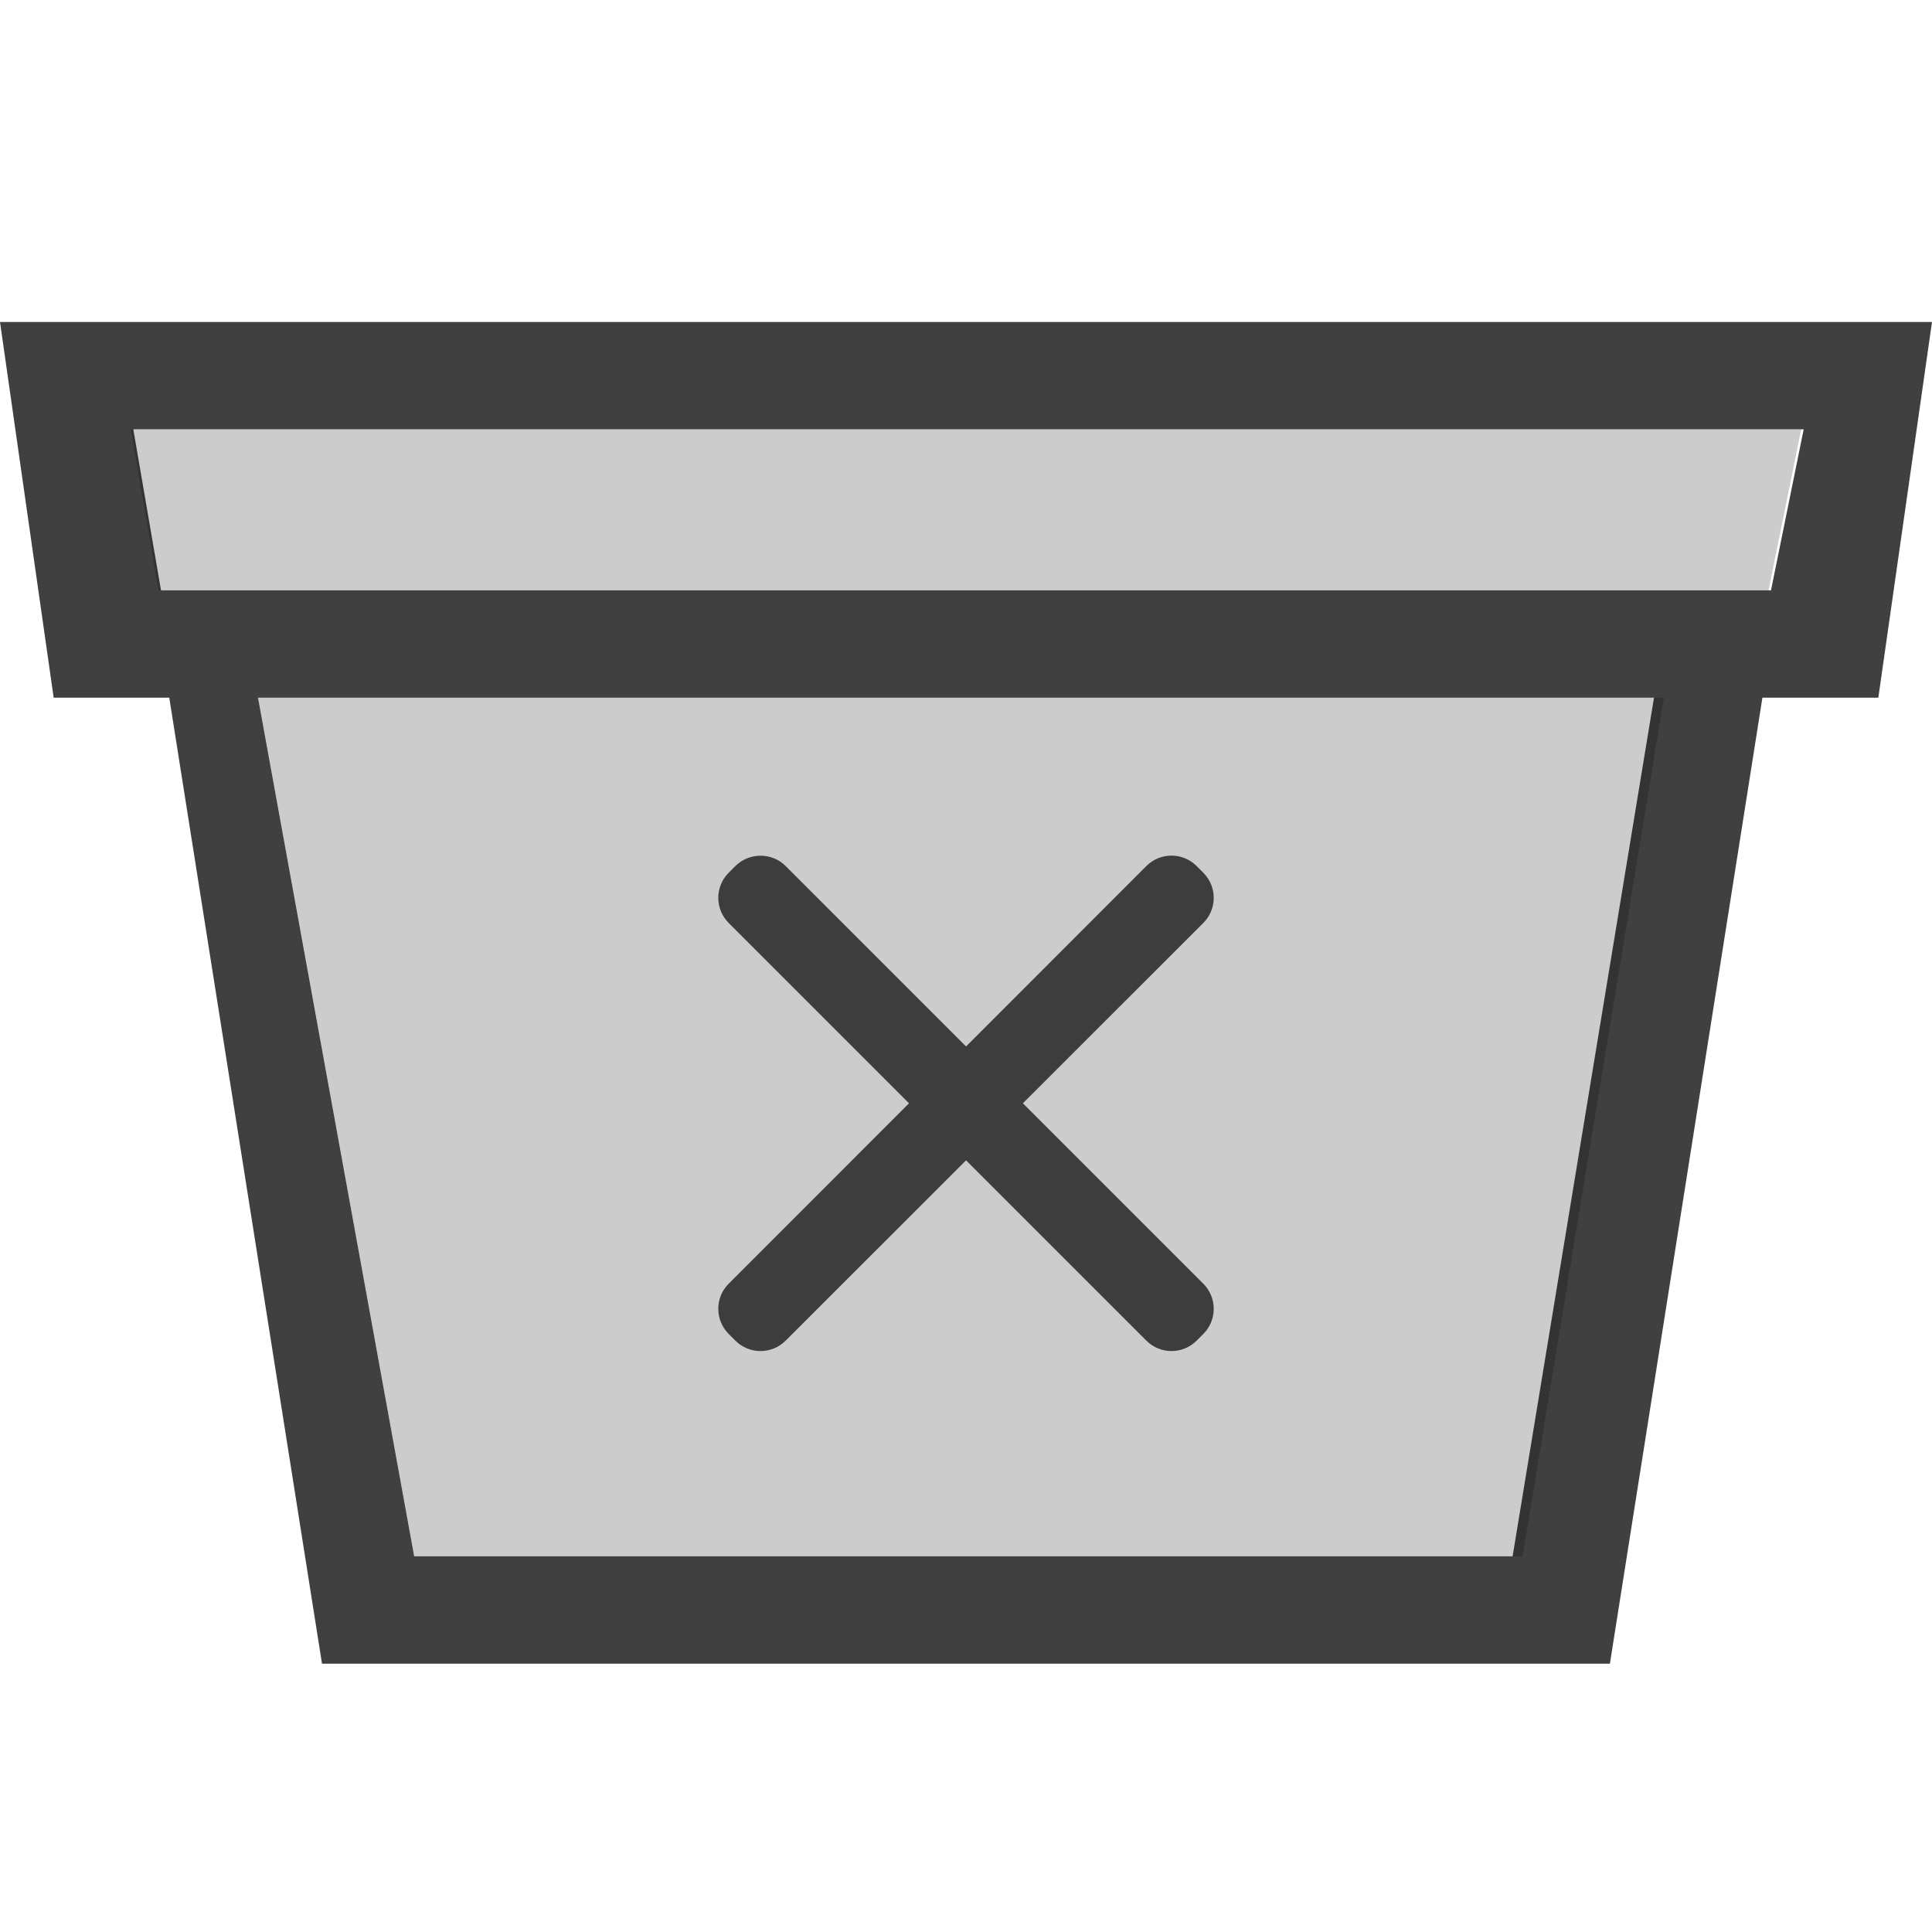
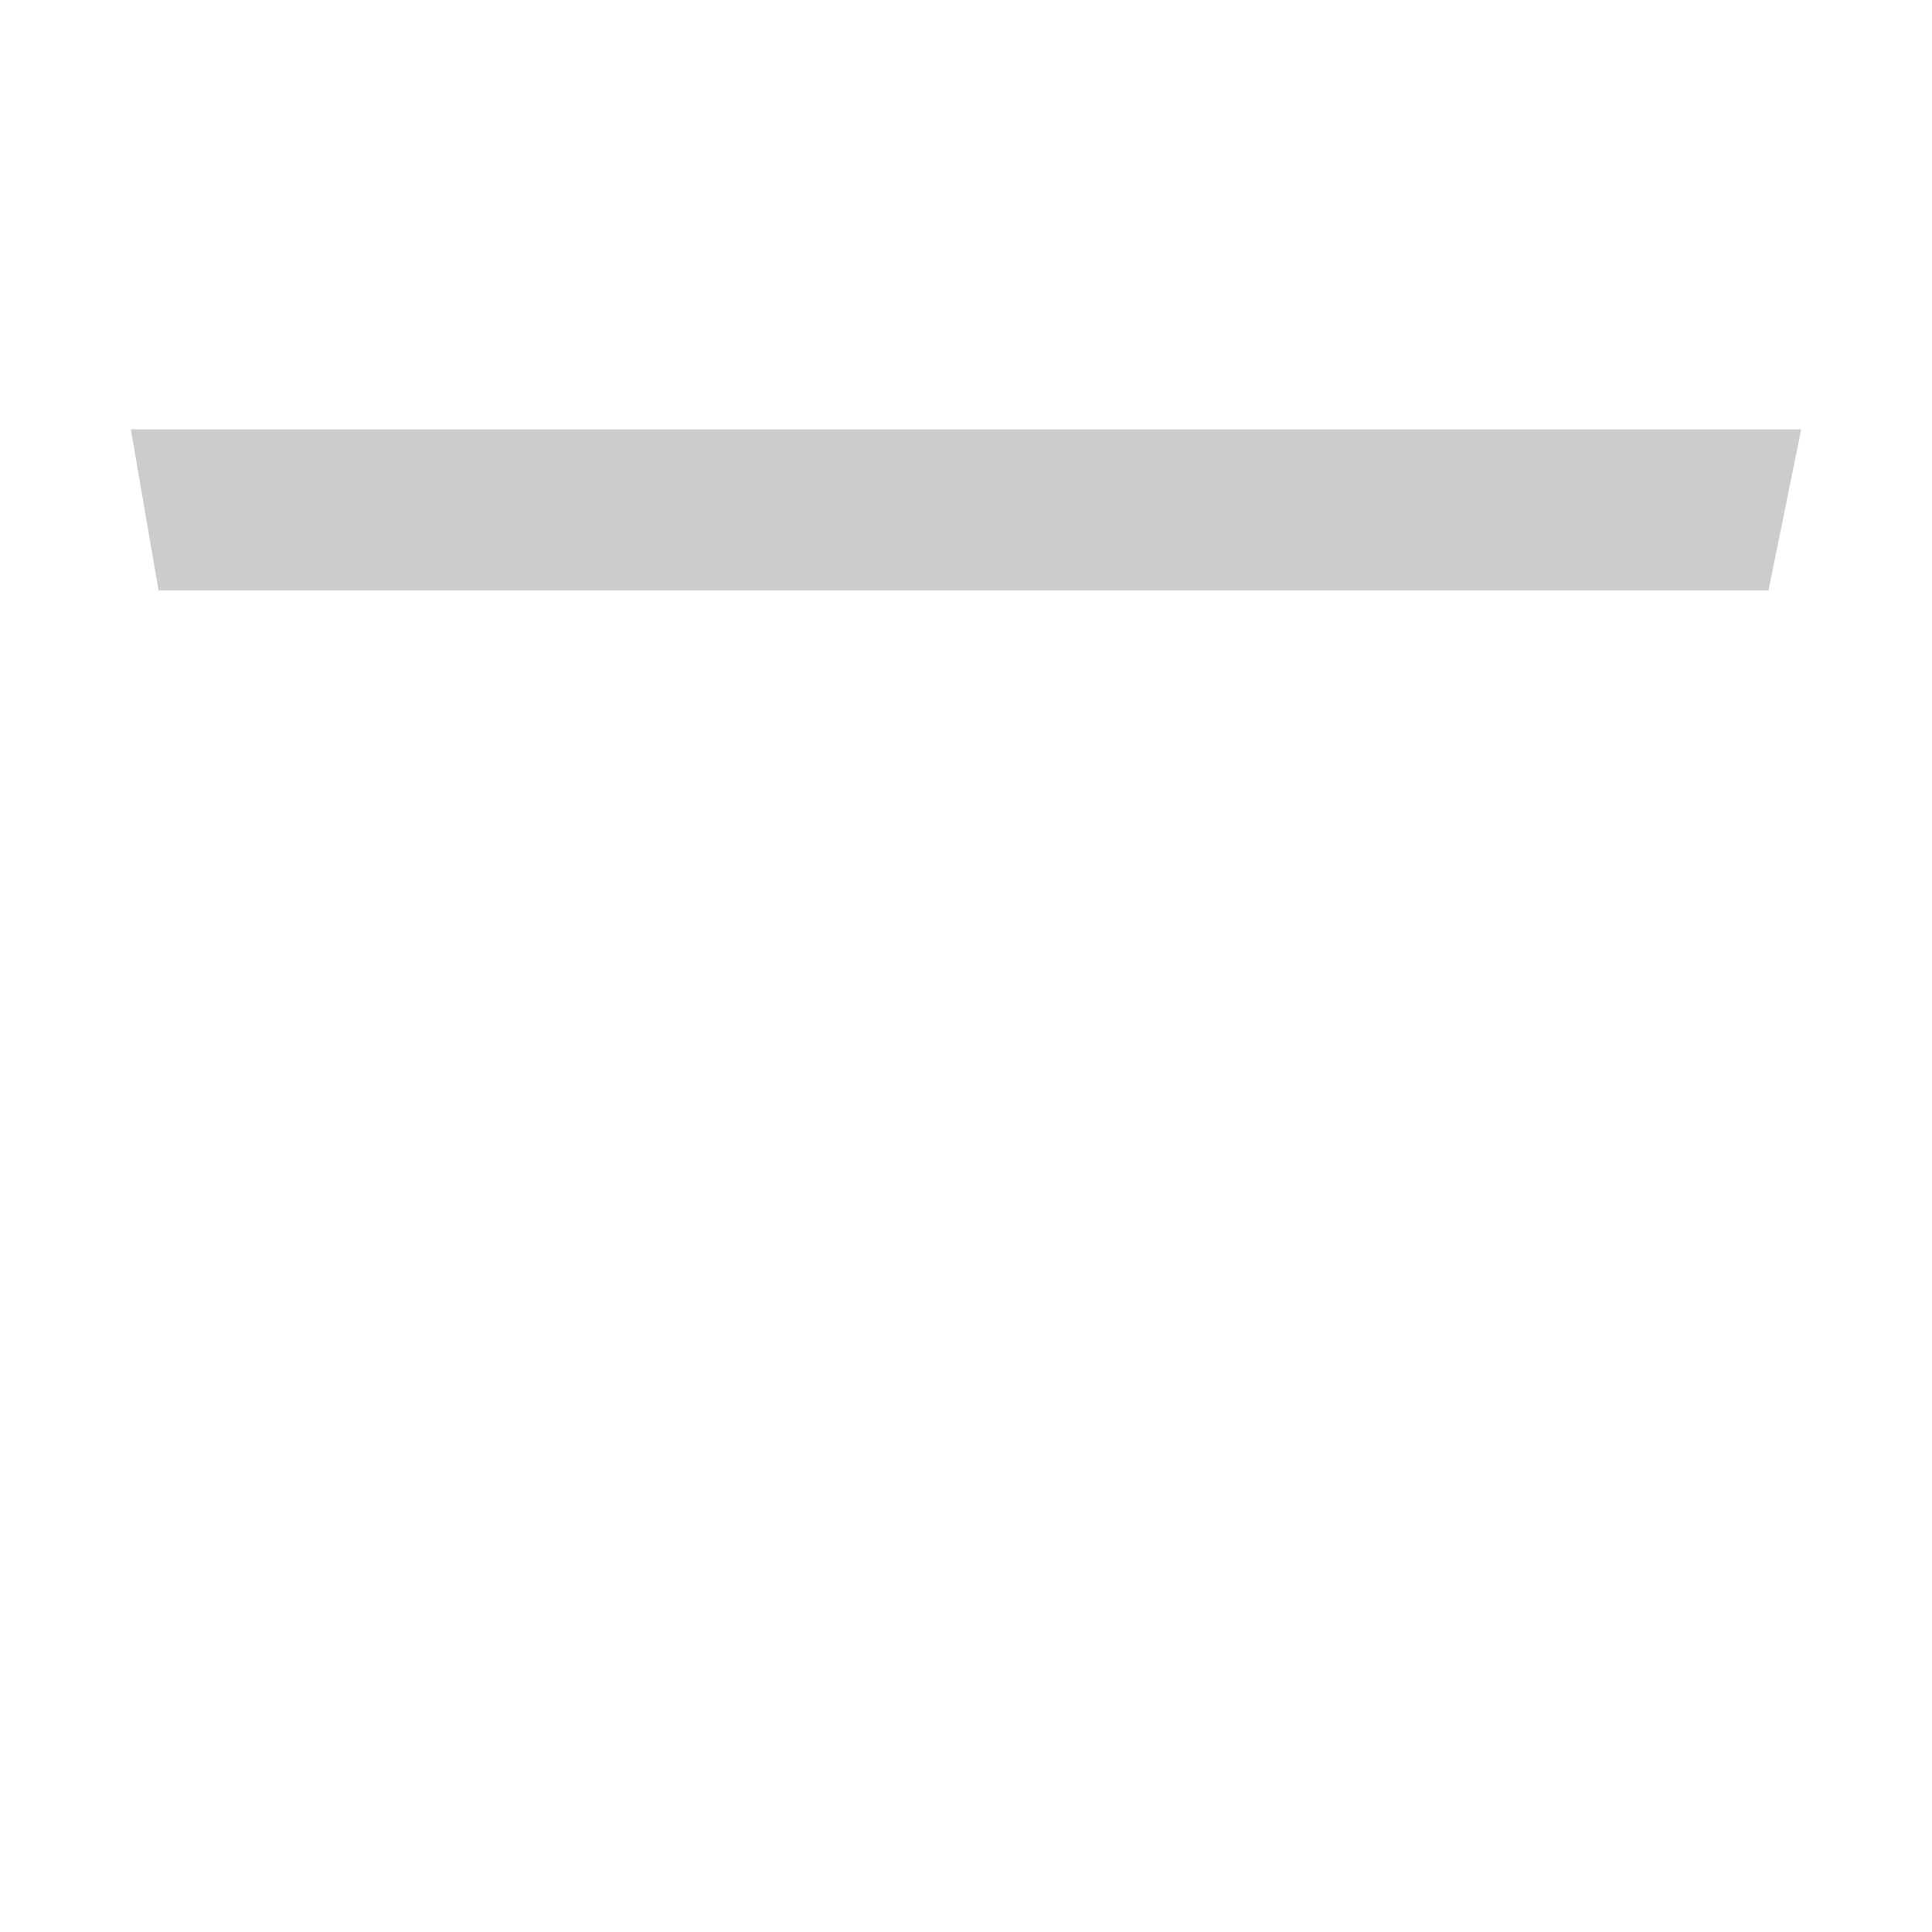
<svg xmlns="http://www.w3.org/2000/svg" xmlns:ns1="http://sodipodi.sourceforge.net/DTD/sodipodi-0.dtd" xmlns:ns2="http://www.inkscape.org/namespaces/inkscape" id="svg7384" ns1:docname="mail-mark-junk.svg" version="1.1" ns2:version="0.91 r13725" height="36" width="36">
  <ns1:namedview ns2:cy="16.305681" pagecolor="#ffffff" borderopacity="1" showborder="true" ns2:bbox-paths="false" guidetolerance="10" ns2:window-width="1033" showguides="true" ns2:object-nodes="true" ns2:snap-bbox="true" ns2:pageshadow="2" ns2:guide-bbox="true" ns2:snap-nodes="true" bordercolor="#666666" objecttolerance="10" id="namedview88" showgrid="false" ns2:window-maximized="0" ns2:window-x="327" ns2:snap-global="true" ns2:window-y="69" gridtolerance="10" ns2:window-height="641" ns2:snap-to-guides="true" ns2:current-layer="layer13" ns2:zoom="5.6568542" ns2:cx="26.165697" ns2:snap-grids="true" ns2:pageopacity="1">
    <ns2:grid spacingx="1px" spacingy="1px" id="grid4866" empspacing="2" enabled="true" type="xygrid" snapvisiblegridlinesonly="true" visible="true" />
  </ns1:namedview>
  <title id="title9167">Gnome Symbolic Icon Theme</title>
  <defs id="defs7386" />
  <g ns2:label="status" transform="translate(-442,-156)" ns2:groupmode="layer" id="layer9" style="display:inline" />
  <g ns2:label="devices" transform="translate(-442,-156)" ns2:groupmode="layer" id="layer10" />
  <g ns2:label="apps" transform="translate(-442,-156)" ns2:groupmode="layer" id="layer11" />
  <g ns2:label="actions" transform="translate(-442,-156)" ns2:groupmode="layer" id="layer12" />
  <g ns2:label="places" transform="translate(-442,-156)" ns2:groupmode="layer" id="layer13">
-     <path style="opacity:0.75;fill:#000000;fill-opacity:1;stroke:none" d="m 442,162 1,7 2.154,0 2.846,18 23.998,0 2.842,-18 2.16,0 1,-7 -36,0 z m 2.484,2 31.125,0 -0.609,3 -30,0 -0.516,-3 z m 2.324,5 26.012,0 -2.635,16 -20.467,0 -2.91,-16 z" id="rect4348" ns2:connector-curvature="0" />
    <path style="opacity:0.2;fill:#000000;fill-opacity:1;stroke:none" d="m 444.438,164 0.516,3 30,0 0.609,-3 -31.125,0 z" id="path4351" ns2:connector-curvature="0" />
-     <path style="opacity:0.2;fill:#000000;fill-opacity:1;stroke:none" d="M 4.809 13 L 7.719 29 L 28.371 29 L 31.006 13 L 4.809 13 z " transform="translate(442,156)" id="path4359" />
-     <path style="opacity:0.7;fill:#000000;fill-opacity:1;stroke:none" d="m 456.171,171.945 c -0.169,0 -0.339,0.064 -0.469,0.193 l -0.123,0.123 c -0.26,0.26 -0.26,0.678 0,0.938 l 3.359,3.359 -3.359,3.361 c -0.26,0.26 -0.26,0.678 0,0.938 l 0.123,0.123 c 0.26,0.26 0.678,0.26 0.938,0 l 3.361,-3.359 3.359,3.359 c 0.26,0.26 0.678,0.26 0.938,0 l 0.123,-0.123 c 0.26,-0.26 0.26,-0.678 0,-0.938 l -3.361,-3.361 3.361,-3.359 c 0.26,-0.26 0.26,-0.678 0,-0.938 l -0.123,-0.123 c -0.26,-0.26 -0.678,-0.26 -0.938,0 l -3.359,3.361 -3.361,-3.361 c -0.13,-0.13 -0.299,-0.193 -0.469,-0.193 z" id="rect4376" ns2:connector-curvature="0" />
  </g>
  <g ns2:label="mimetypes" transform="translate(-442,-156)" ns2:groupmode="layer" id="layer14" />
  <g ns2:label="emblems" transform="translate(-442,-156)" ns2:groupmode="layer" id="layer15" style="display:inline" />
</svg>